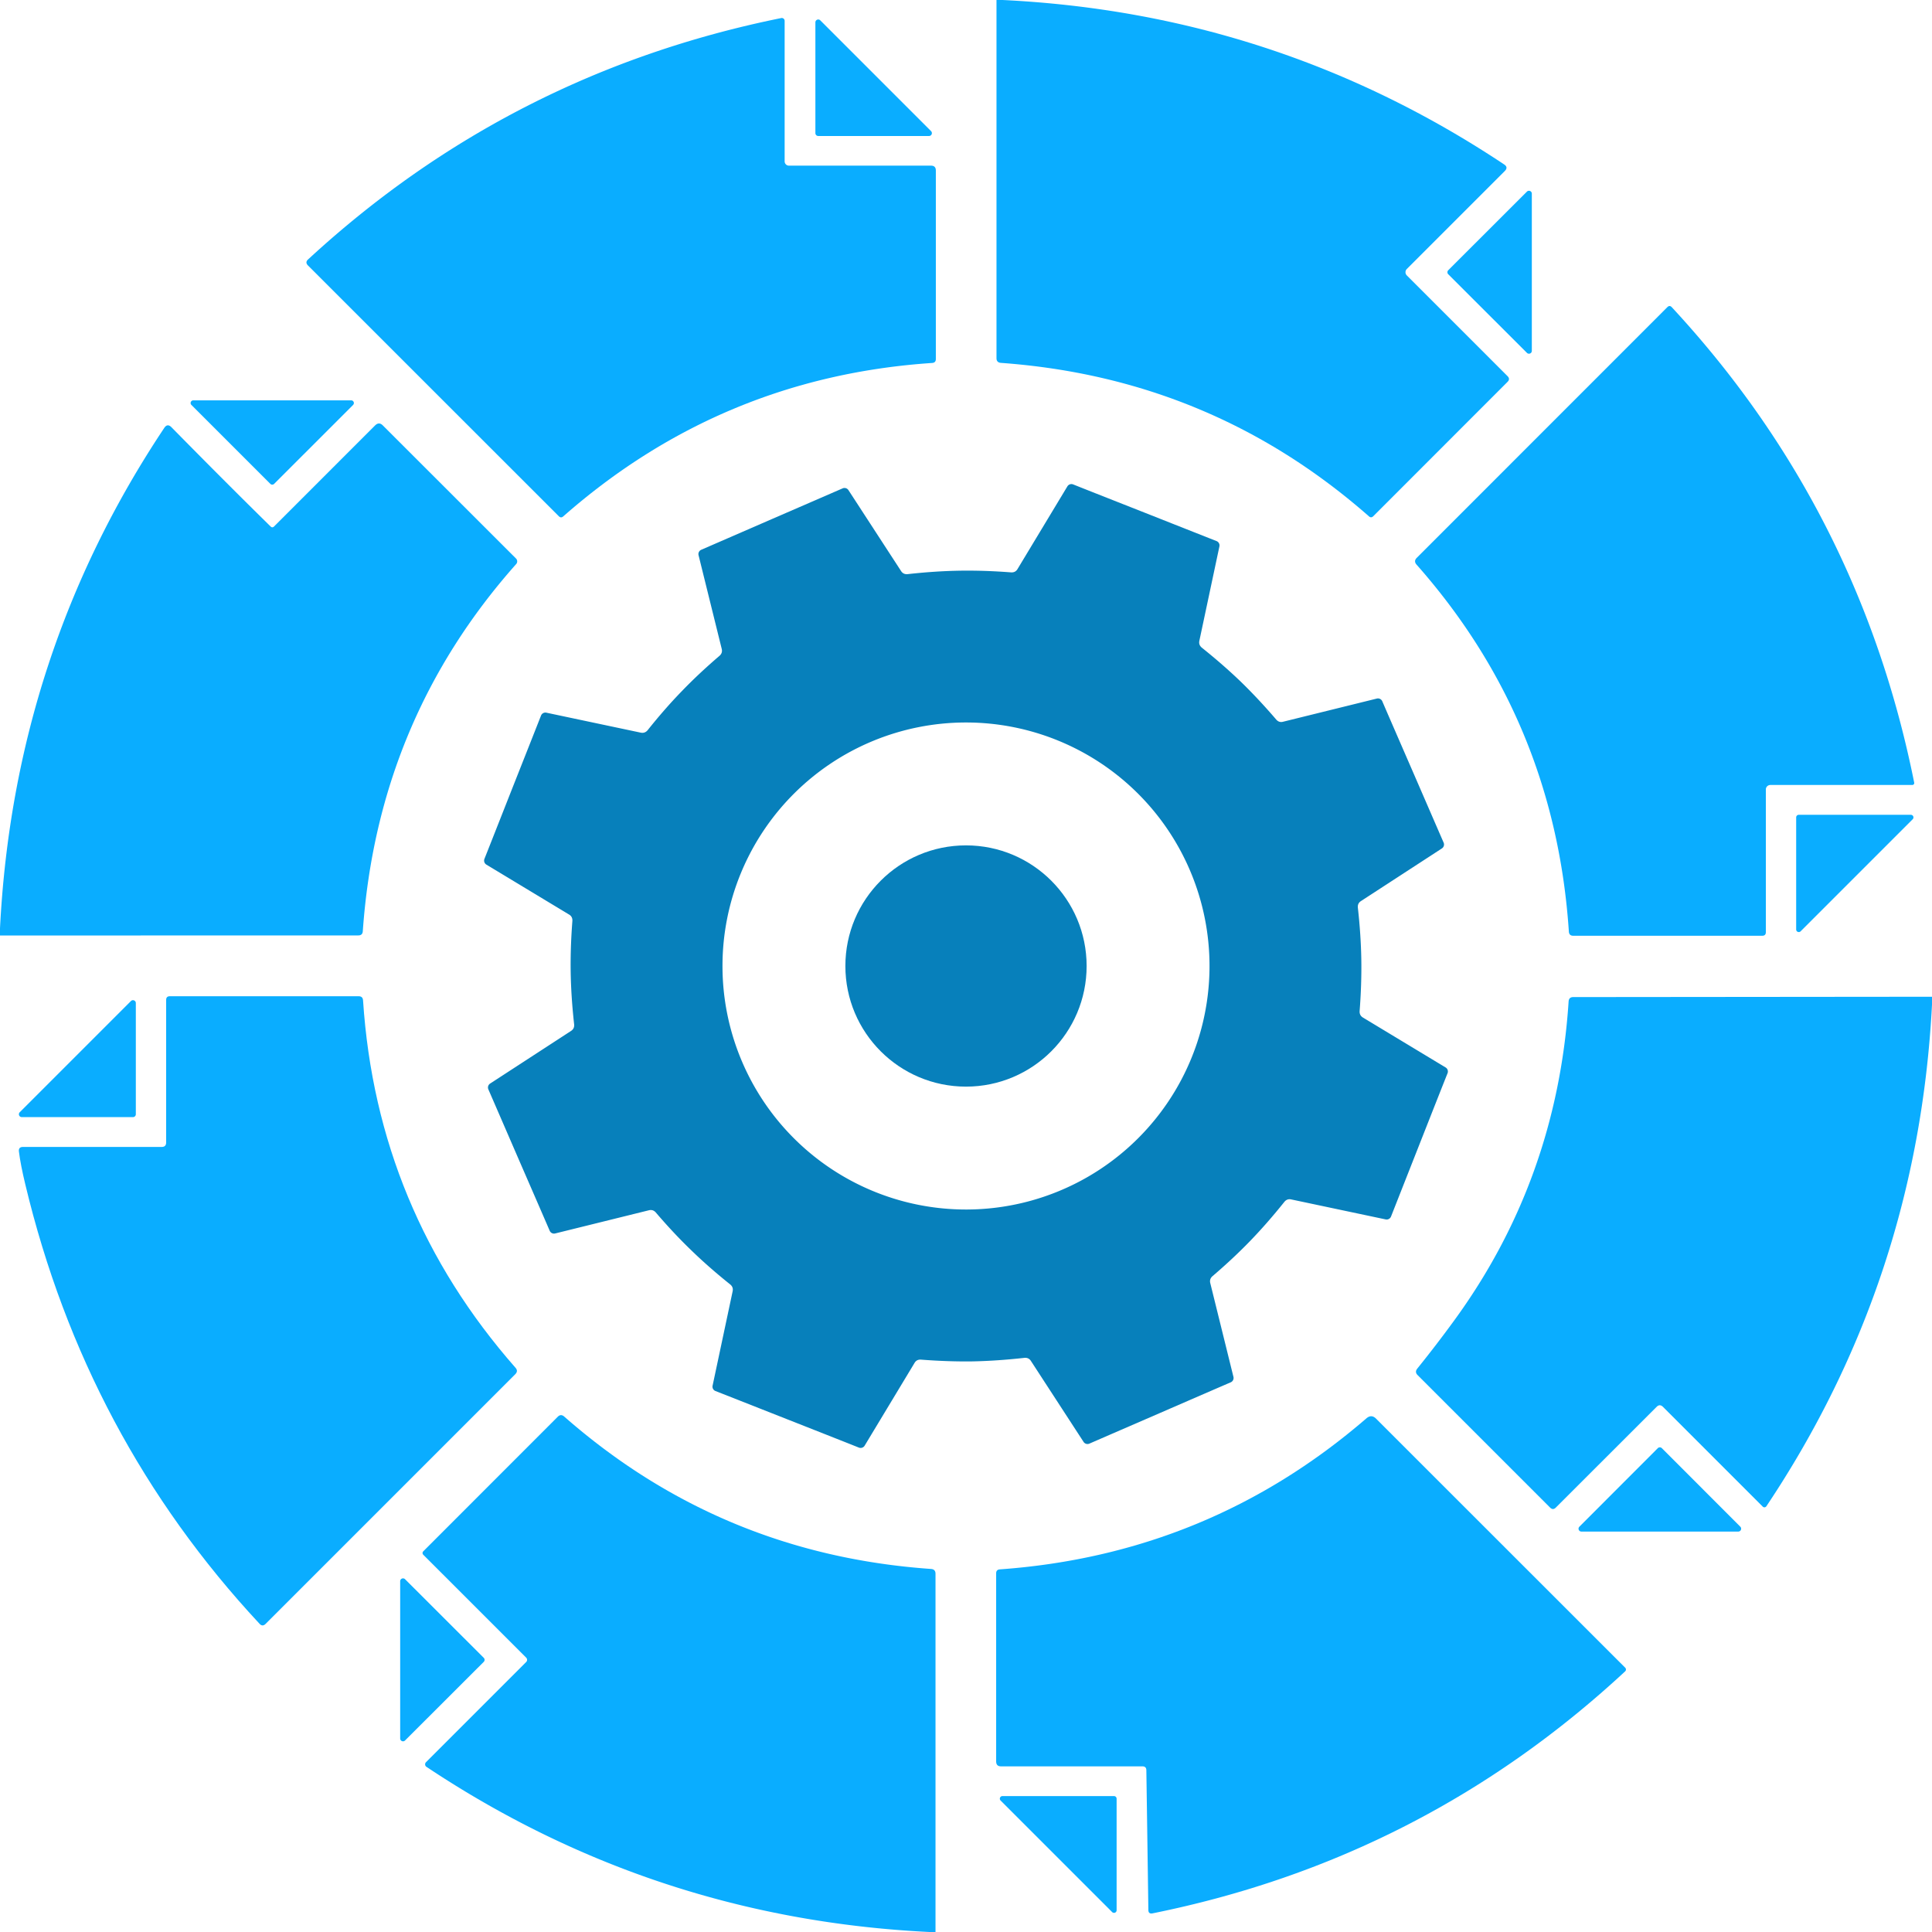
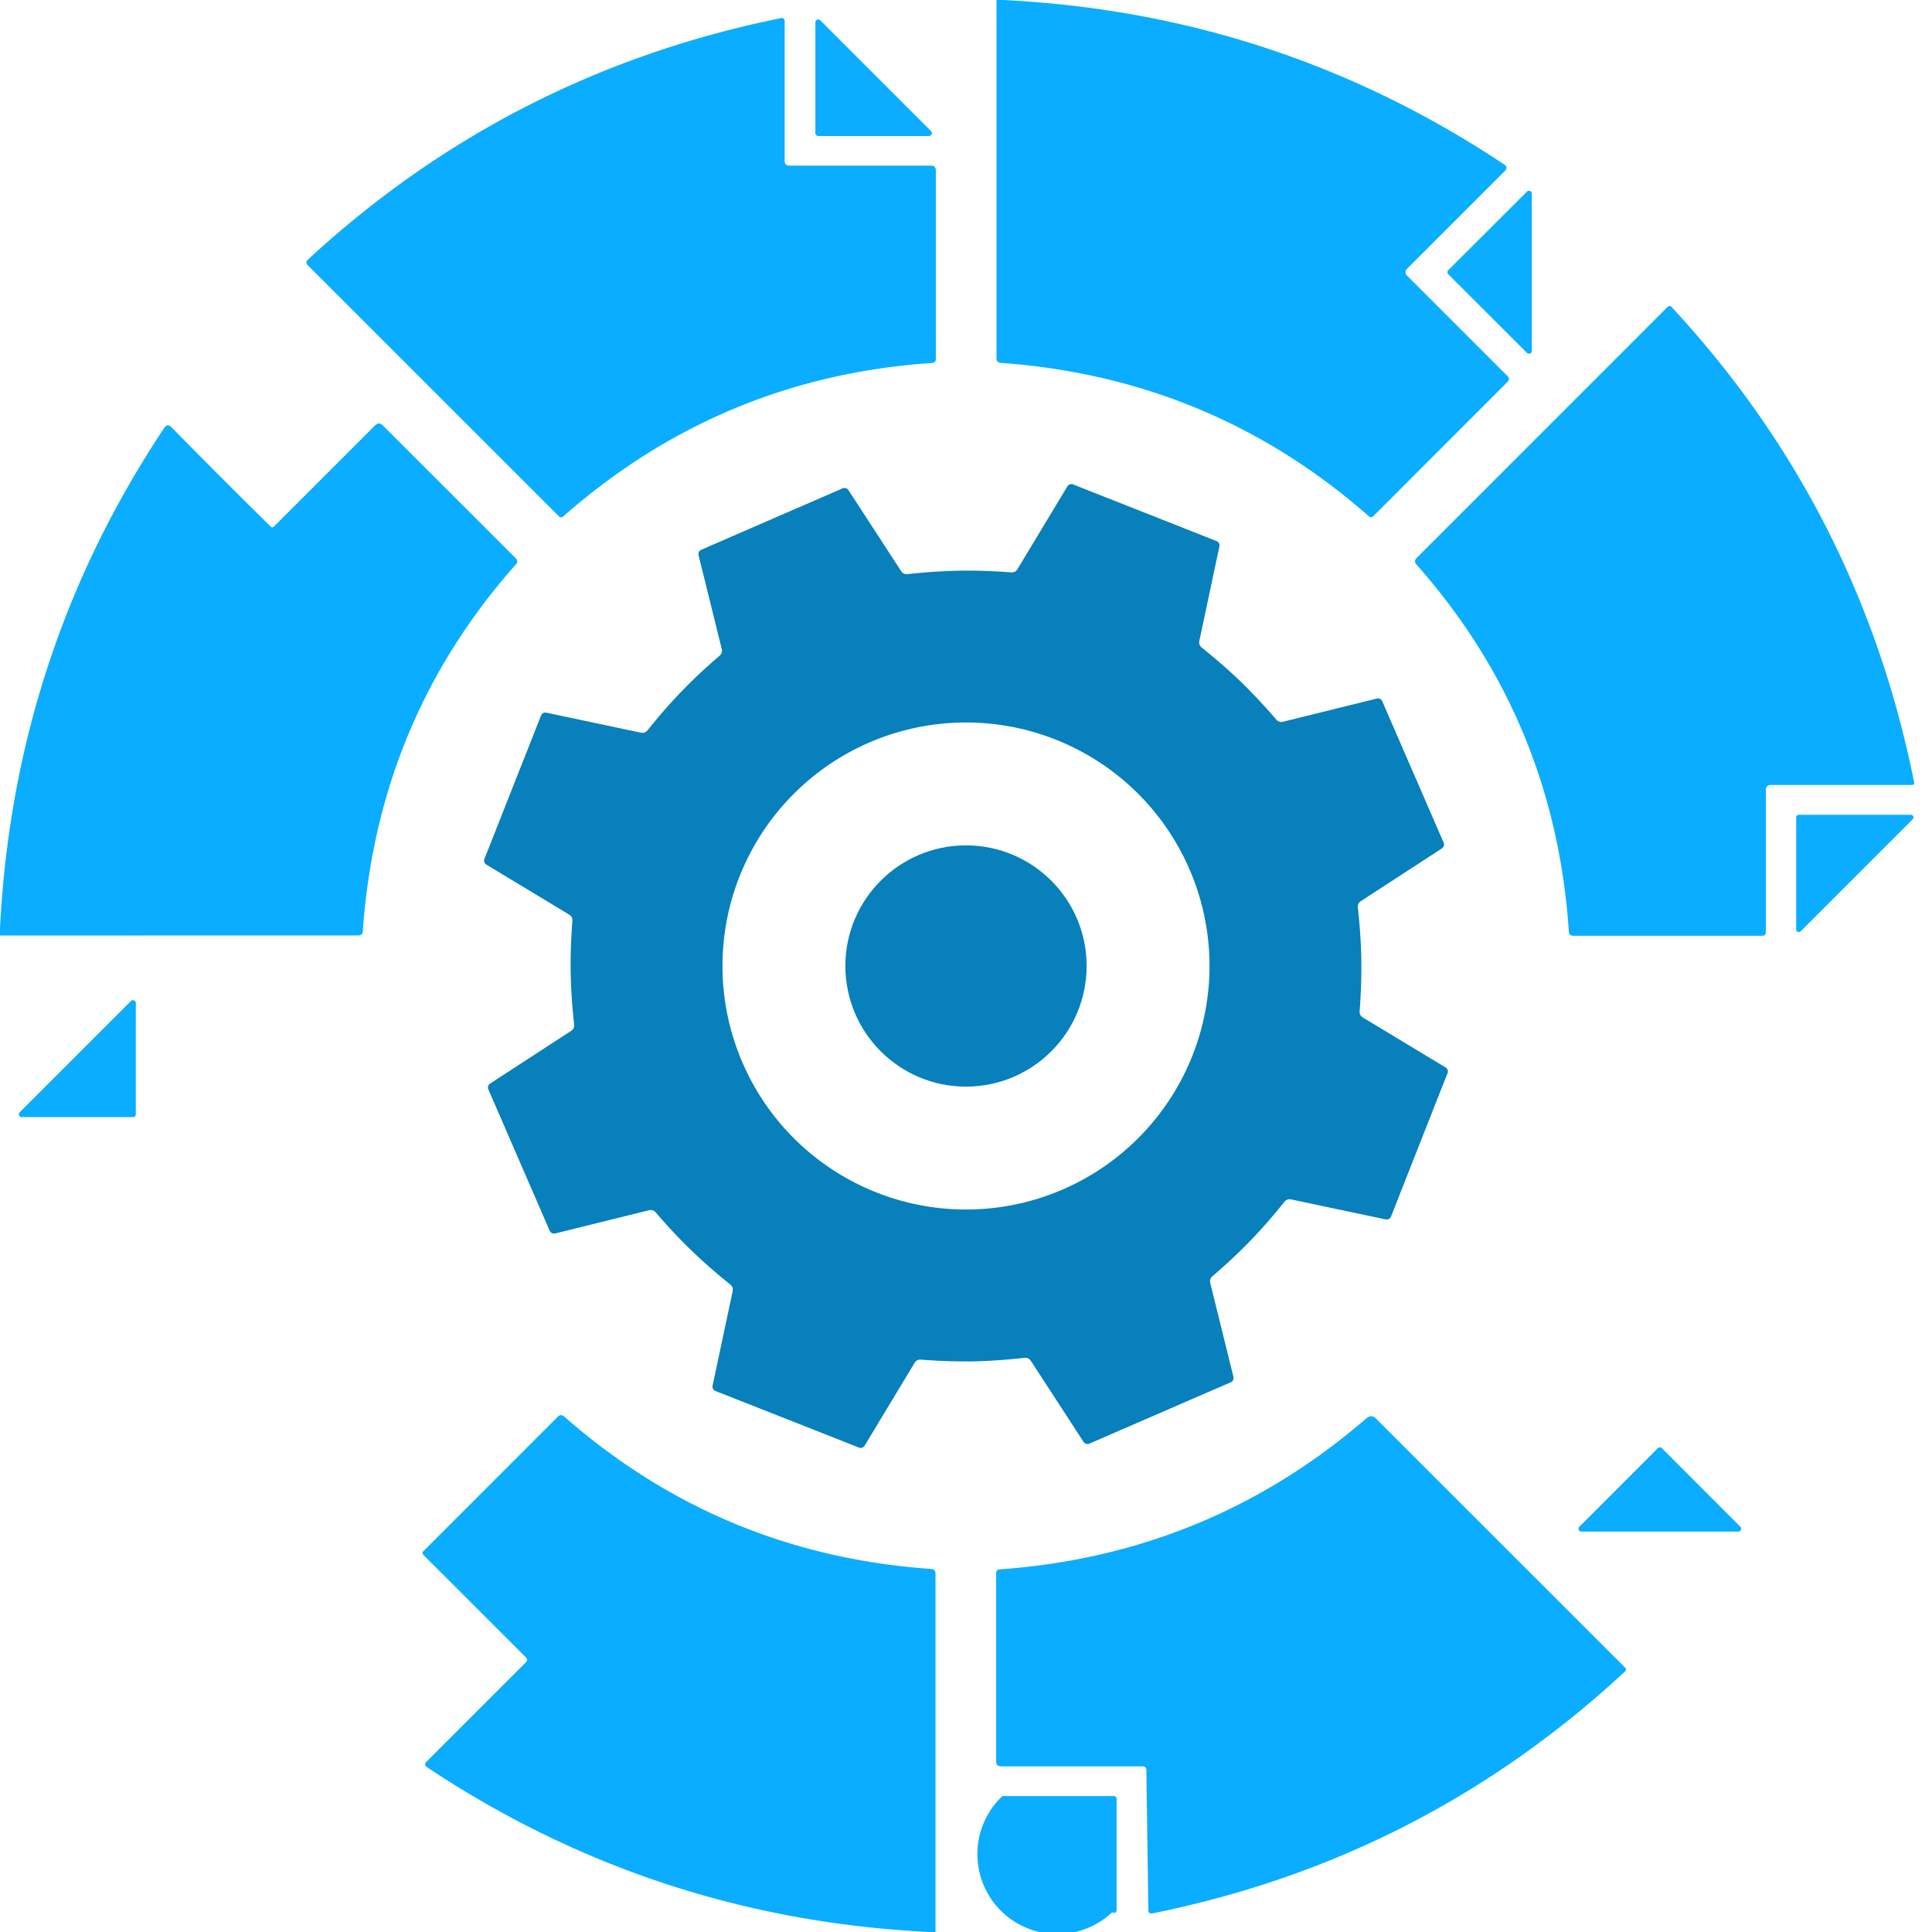
<svg xmlns="http://www.w3.org/2000/svg" version="1.1" viewBox="0.00 0.00 230.00 230.00">
  <path fill="#0aadff" d="   M 119.35 0.00   Q 152.02 1.58 179.07 19.58   Q 179.58 19.92 179.14 20.36   L 167.48 32.02   A 0.55 0.54 -45.4 0 0 167.48 32.79   L 179.47 44.78   Q 179.81 45.12 179.47 45.46   L 163.48 61.46   Q 163.23 61.70 162.97 61.47   Q 144.24 45.01 119.16 43.20   Q 118.63 43.16 118.63 42.64   L 118.63 0.00   L 119.35 0.00   Z" />
  <path fill="#0aadff" d="   M 93.41 19.21   A 0.51 0.51 0.0 0 0 93.92 19.72   L 110.83 19.72   Q 111.41 19.72 111.41 20.30   L 111.41 42.74   Q 111.41 43.18 110.97 43.21   Q 85.92 44.89 67.06 61.47   Q 66.78 61.72 66.52 61.45   L 36.66 31.60   Q 36.30 31.23 36.67 30.89   Q 60.73 8.69 93.00 2.15   A 0.34 0.34 0.0 0 1 93.41 2.48   L 93.41 19.21   Z" />
  <path fill="#0aadff" d="   M 110.60 16.19   L 97.41 16.19   A 0.34 0.34 0.0 0 1 97.07 15.85   L 97.07 2.66   A 0.34 0.34 0.0 0 1 97.65 2.42   L 110.84 15.61   A 0.34 0.34 0.0 0 1 110.60 16.19   Z" />
  <path fill="#0aadff" d="   M 181.78 42.01   L 172.41 32.65   A 0.34 0.34 0.0 0 1 172.41 32.17   L 181.78 22.81   A 0.34 0.34 0.0 0 1 182.36 23.05   L 182.36 41.77   A 0.34 0.34 0.0 0 1 181.78 42.01   Z" />
  <path fill="#0aadff" d="   M 210.76 93.45   A 0.54 0.53 0.0 0 0 210.22 93.98   L 210.22 110.97   Q 210.22 111.40 209.79 111.40   L 187.29 111.40   Q 186.81 111.40 186.77 110.92   Q 185.10 85.83 168.64 67.22   Q 168.27 66.80 168.66 66.41   L 198.50 36.56   Q 198.77 36.30 199.02 36.57   Q 221.36 60.66 227.88 93.17   A 0.23 0.23 0.0 0 1 227.66 93.45   L 210.76 93.45   Z" />
-   <path fill="#0aadff" d="   M 42.03 48.21   L 32.64 57.60   A 0.32 0.32 0.0 0 1 32.18 57.60   L 22.79 48.21   A 0.32 0.32 0.0 0 1 23.01 47.66   L 41.81 47.66   A 0.32 0.32 0.0 0 1 42.03 48.21   Z" />
  <path fill="#0aadff" d="   M 0.00 111.37   L 0.00 110.52   Q 1.65 77.81 19.55 50.95   Q 19.93 50.37 20.41 50.86   Q 27.12 57.68 32.21 62.67   Q 32.42 62.88 32.63 62.67   L 44.65 50.65   Q 45.12 50.18 45.58 50.65   L 61.43 66.49   A 0.48 0.48 0.0 0 1 61.45 67.15   Q 44.96 85.70 43.19 110.86   Q 43.16 111.36 42.65 111.36   L 0.00 111.37   Z" />
  <path fill="#0780bb" d="   M 136.29 61.04   Q 143.77 64.00 144.82 64.41   A 0.56 0.56 0.0 0 1 145.17 65.04   L 142.78 76.29   Q 142.68 76.77 143.07 77.10   Q 145.62 79.14 147.72 81.16   Q 149.81 83.19 151.93 85.66   Q 152.27 86.05 152.75 85.92   L 163.92 83.16   A 0.56 0.56 0.0 0 1 164.56 83.49   Q 165.00 84.52 168.21 91.90   Q 171.41 99.28 171.86 100.31   A 0.56 0.56 0.0 0 1 171.66 101.00   L 162.02 107.27   Q 161.60 107.54 161.65 108.05   Q 162.01 111.29 162.06 114.20   Q 162.11 117.12 161.86 120.37   Q 161.83 120.88 162.26 121.14   L 172.10 127.08   A 0.56 0.56 0.0 0 1 172.33 127.76   Q 171.91 128.80 168.96 136.29   Q 166.01 143.78 165.60 144.82   A 0.56 0.56 0.0 0 1 164.97 145.17   L 153.72 142.79   Q 153.23 142.68 152.90 143.08   Q 150.87 145.62 148.84 147.72   Q 146.82 149.81 144.34 151.93   Q 143.96 152.27 144.08 152.75   L 146.84 163.92   A 0.56 0.56 0.0 0 1 146.52 164.56   Q 145.49 165.00 138.10 168.21   Q 130.72 171.41 129.69 171.86   A 0.56 0.56 0.0 0 1 129.00 171.66   L 122.73 162.02   Q 122.46 161.60 121.95 161.65   Q 118.71 162.01 115.80 162.07   Q 112.88 162.11 109.63 161.86   Q 109.12 161.83 108.87 162.26   L 102.93 172.11   A 0.56 0.56 0.0 0 1 102.24 172.33   Q 101.20 171.91 93.71 168.96   Q 86.23 166.01 85.18 165.60   A 0.56 0.56 0.0 0 1 84.83 164.97   L 87.22 153.72   Q 87.32 153.23 86.93 152.91   Q 84.38 150.87 82.29 148.84   Q 80.19 146.82 78.07 144.34   Q 77.73 143.96 77.25 144.08   L 66.09 146.84   A 0.56 0.56 0.0 0 1 65.44 146.52   Q 65.00 145.49 61.79 138.11   Q 58.59 130.72 58.14 129.69   A 0.56 0.56 0.0 0 1 58.34 129.00   L 67.98 122.73   Q 68.40 122.46 68.35 121.95   Q 67.99 118.71 67.94 115.80   Q 67.89 112.89 68.14 109.64   Q 68.17 109.12 67.74 108.87   L 57.90 102.93   A 0.56 0.56 0.0 0 1 57.67 102.25   Q 58.09 101.20 61.04 93.71   Q 64.00 86.23 64.41 85.18   A 0.56 0.56 0.0 0 1 65.03 84.84   L 76.28 87.22   Q 76.77 87.32 77.10 86.93   Q 79.13 84.38 81.16 82.29   Q 83.18 80.19 85.66 78.07   Q 86.04 77.73 85.92 77.25   L 83.16 66.09   A 0.56 0.56 0.0 0 1 83.48 65.45   Q 84.52 65.00 91.90 61.79   Q 99.28 58.59 100.31 58.14   A 0.56 0.56 0.0 0 1 101.00 58.34   L 107.27 67.98   Q 107.54 68.40 108.05 68.35   Q 111.29 67.99 114.20 67.94   Q 117.12 67.89 120.37 68.14   Q 120.88 68.17 121.13 67.75   L 127.07 57.90   A 0.56 0.56 0.0 0 1 127.76 57.67   Q 128.80 58.09 136.29 61.04   Z   M 143.99 115.00   A 28.99 28.99 0.0 0 0 115.00 86.01   A 28.99 28.99 0.0 0 0 86.01 115.00   A 28.99 28.99 0.0 0 0 115.00 143.99   A 28.99 28.99 0.0 0 0 143.99 115.00   Z" />
  <path fill="#0aadff" d="   M 213.83 110.65   L 213.83 97.31   A 0.31 0.31 0.0 0 1 214.14 97.00   L 227.48 97.00   A 0.31 0.31 0.0 0 1 227.70 97.53   L 214.36 110.87   A 0.31 0.31 0.0 0 1 213.83 110.65   Z" />
  <circle fill="#0780bb" cx="115.00" cy="115.00" r="14.36" />
-   <path fill="#0aadff" d="   M 19.78 136.01   L 19.78 119.04   Q 19.78 118.60 20.21 118.60   L 42.70 118.60   Q 43.19 118.60 43.22 119.09   Q 44.86 144.04 61.37 162.83   Q 61.72 163.22 61.34 163.60   L 31.62 193.32   Q 31.25 193.69 30.90 193.31   Q 10.21 171.09 3.01 140.99   Q 2.45 138.67 2.25 137.08   Q 2.19 136.54 2.73 136.54   L 19.25 136.54   Q 19.78 136.54 19.78 136.01   Z" />
-   <path fill="#0aadff" d="   M 230.00 118.66   L 230.00 119.60   Q 228.30 152.37 210.28 179.32   A 0.28 0.28 0.0 0 1 209.85 179.36   L 197.98 167.49   Q 197.59 167.10 197.21 167.49   L 185.22 179.47   Q 184.88 179.82 184.53 179.47   L 168.77 163.71   Q 168.39 163.34 168.73 162.92   Q 170.95 160.17 173.03 157.32   Q 185.35 140.50 186.74 119.21   Q 186.78 118.70 187.29 118.70   L 230.00 118.66   Z" />
  <path fill="#0aadff" d="   M 16.17 119.41   L 16.17 132.65   A 0.34 0.34 0.0 0 1 15.83 132.99   L 2.59 132.99   A 0.34 0.34 0.0 0 1 2.35 132.41   L 15.59 119.17   A 0.34 0.34 0.0 0 1 16.17 119.41   Z" />
  <path fill="#0aadff" d="   M 111.37 230.00   L 110.63 230.00   Q 77.87 228.39 50.77 210.34   A 0.36 0.36 0.0 0 1 50.72 209.78   L 62.64 197.86   A 0.37 0.37 0.0 0 0 62.64 197.34   L 50.39 185.09   A 0.29 0.28 45.7 0 1 50.39 184.68   L 66.40 168.66   Q 66.77 168.29 67.17 168.64   Q 85.84 185.03 110.84 186.78   Q 111.37 186.82 111.37 187.35   L 111.37 230.00   Z" />
  <path fill="#0aadff" d="   M 136.00 210.28   L 119.17 210.28   Q 118.59 210.28 118.59 209.69   L 118.59 187.30   Q 118.59 186.86 119.03 186.83   Q 143.92 185.04 162.68 168.84   Q 163.27 168.34 163.82 168.89   L 193.48 198.54   A 0.30 0.30 0.0 0 1 193.47 198.97   Q 169.43 221.28 137.21 227.78   Q 136.71 227.88 136.71 227.37   Q 136.49 211.91 136.47 210.75   Q 136.47 210.28 136.00 210.28   Z" />
  <path fill="#0aadff" d="   M 188.02 181.75   L 197.36 172.40   A 0.34 0.34 0.0 0 1 197.84 172.40   L 207.18 181.75   A 0.34 0.34 0.0 0 1 206.94 182.33   L 188.26 182.33   A 0.34 0.34 0.0 0 1 188.02 181.75   Z" />
-   <path fill="#0aadff" d="   M 48.22 188.00   L 57.59 197.36   A 0.34 0.34 0.0 0 1 57.59 197.84   L 48.22 207.20   A 0.34 0.34 0.0 0 1 47.64 206.96   L 47.64 188.24   A 0.34 0.34 0.0 0 1 48.22 188.00   Z" />
-   <path fill="#0aadff" d="   M 119.33 213.82   L 132.62 213.82   A 0.31 0.31 0.0 0 1 132.93 214.13   L 132.93 227.42   A 0.31 0.31 0.0 0 1 132.41 227.64   L 119.11 214.34   A 0.31 0.31 0.0 0 1 119.33 213.82   Z" />
+   <path fill="#0aadff" d="   M 119.33 213.82   L 132.62 213.82   A 0.31 0.31 0.0 0 1 132.93 214.13   L 132.93 227.42   A 0.31 0.31 0.0 0 1 132.41 227.64   A 0.31 0.31 0.0 0 1 119.33 213.82   Z" />
</svg>